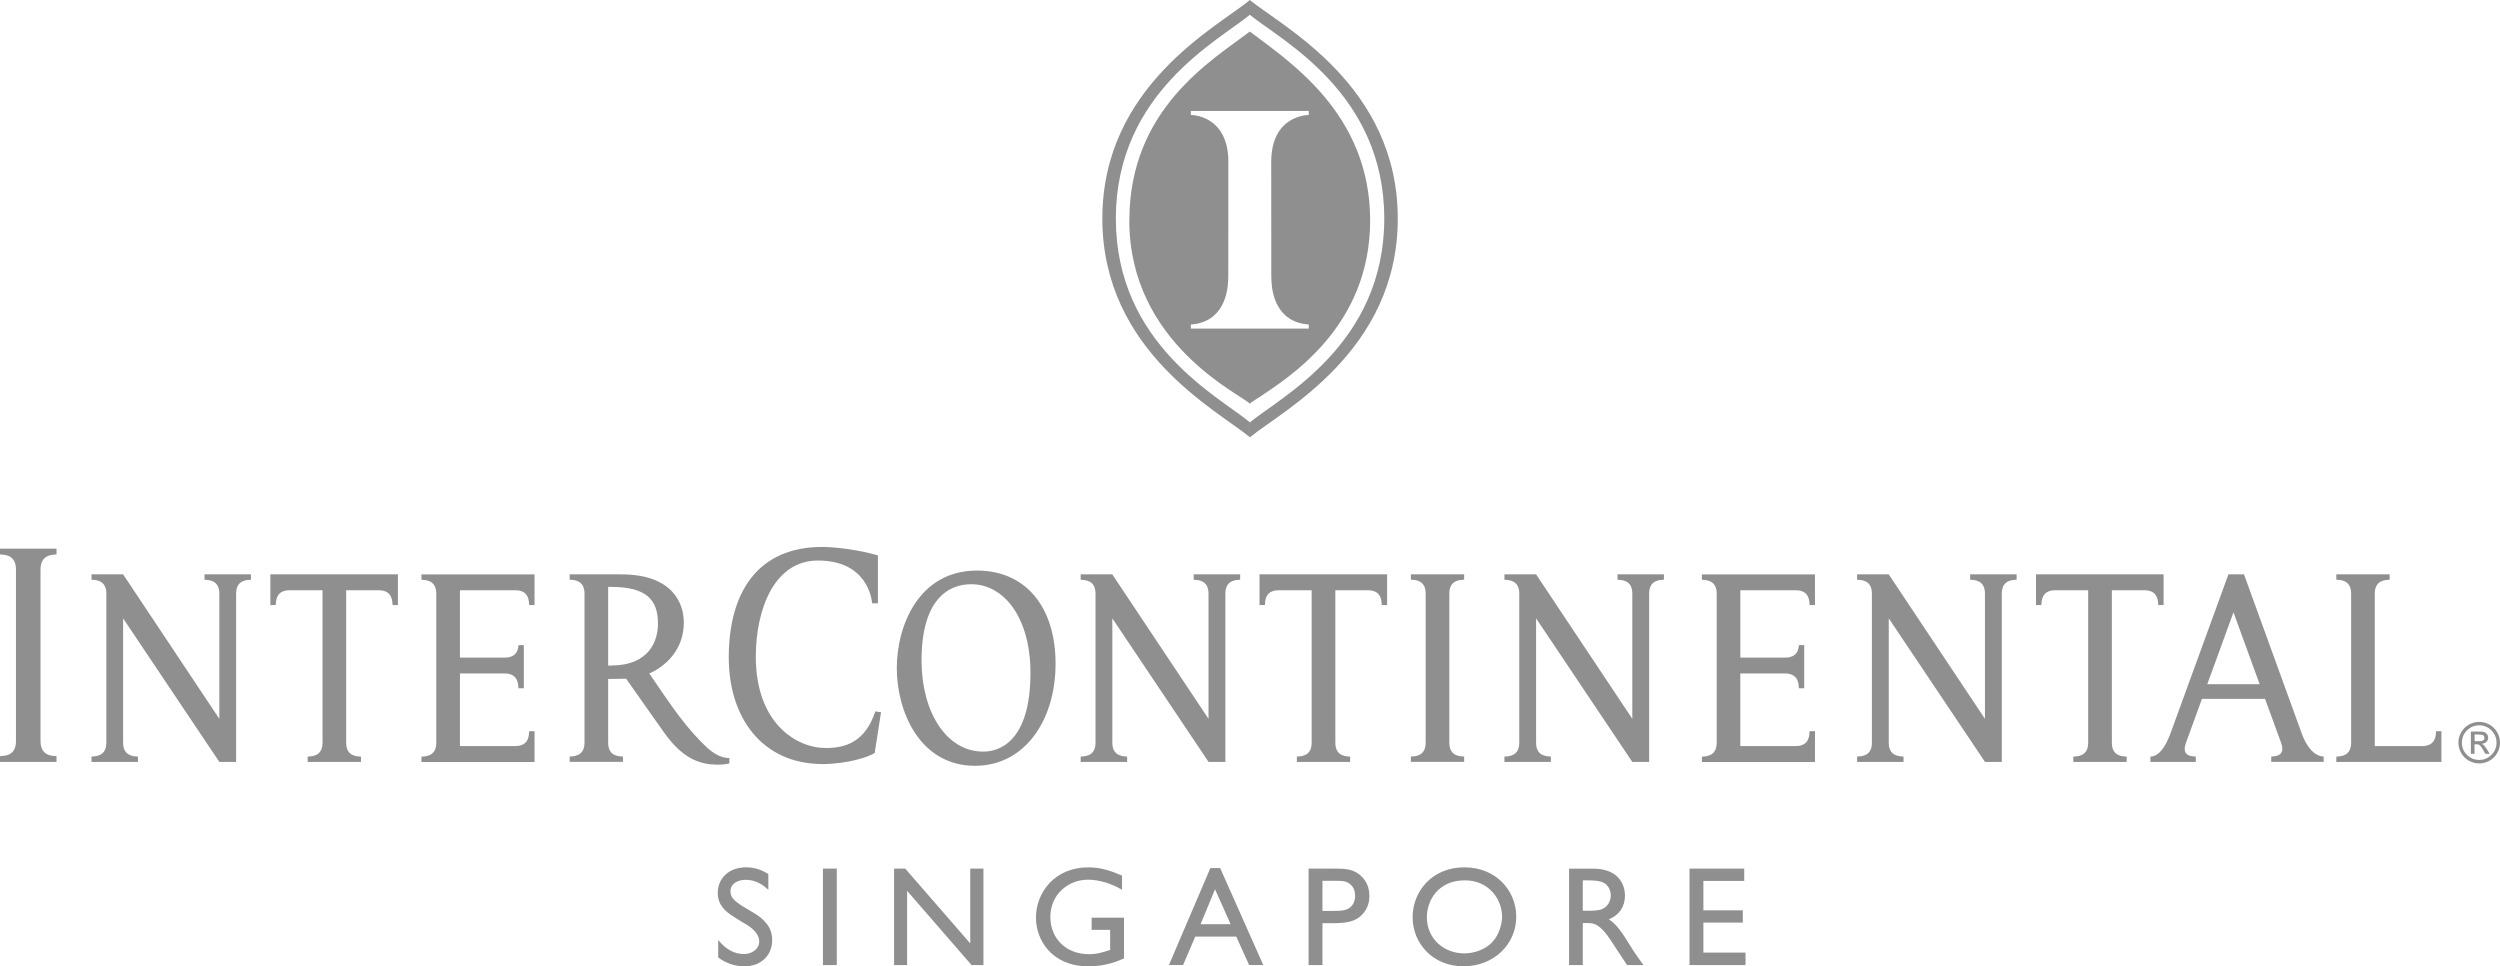
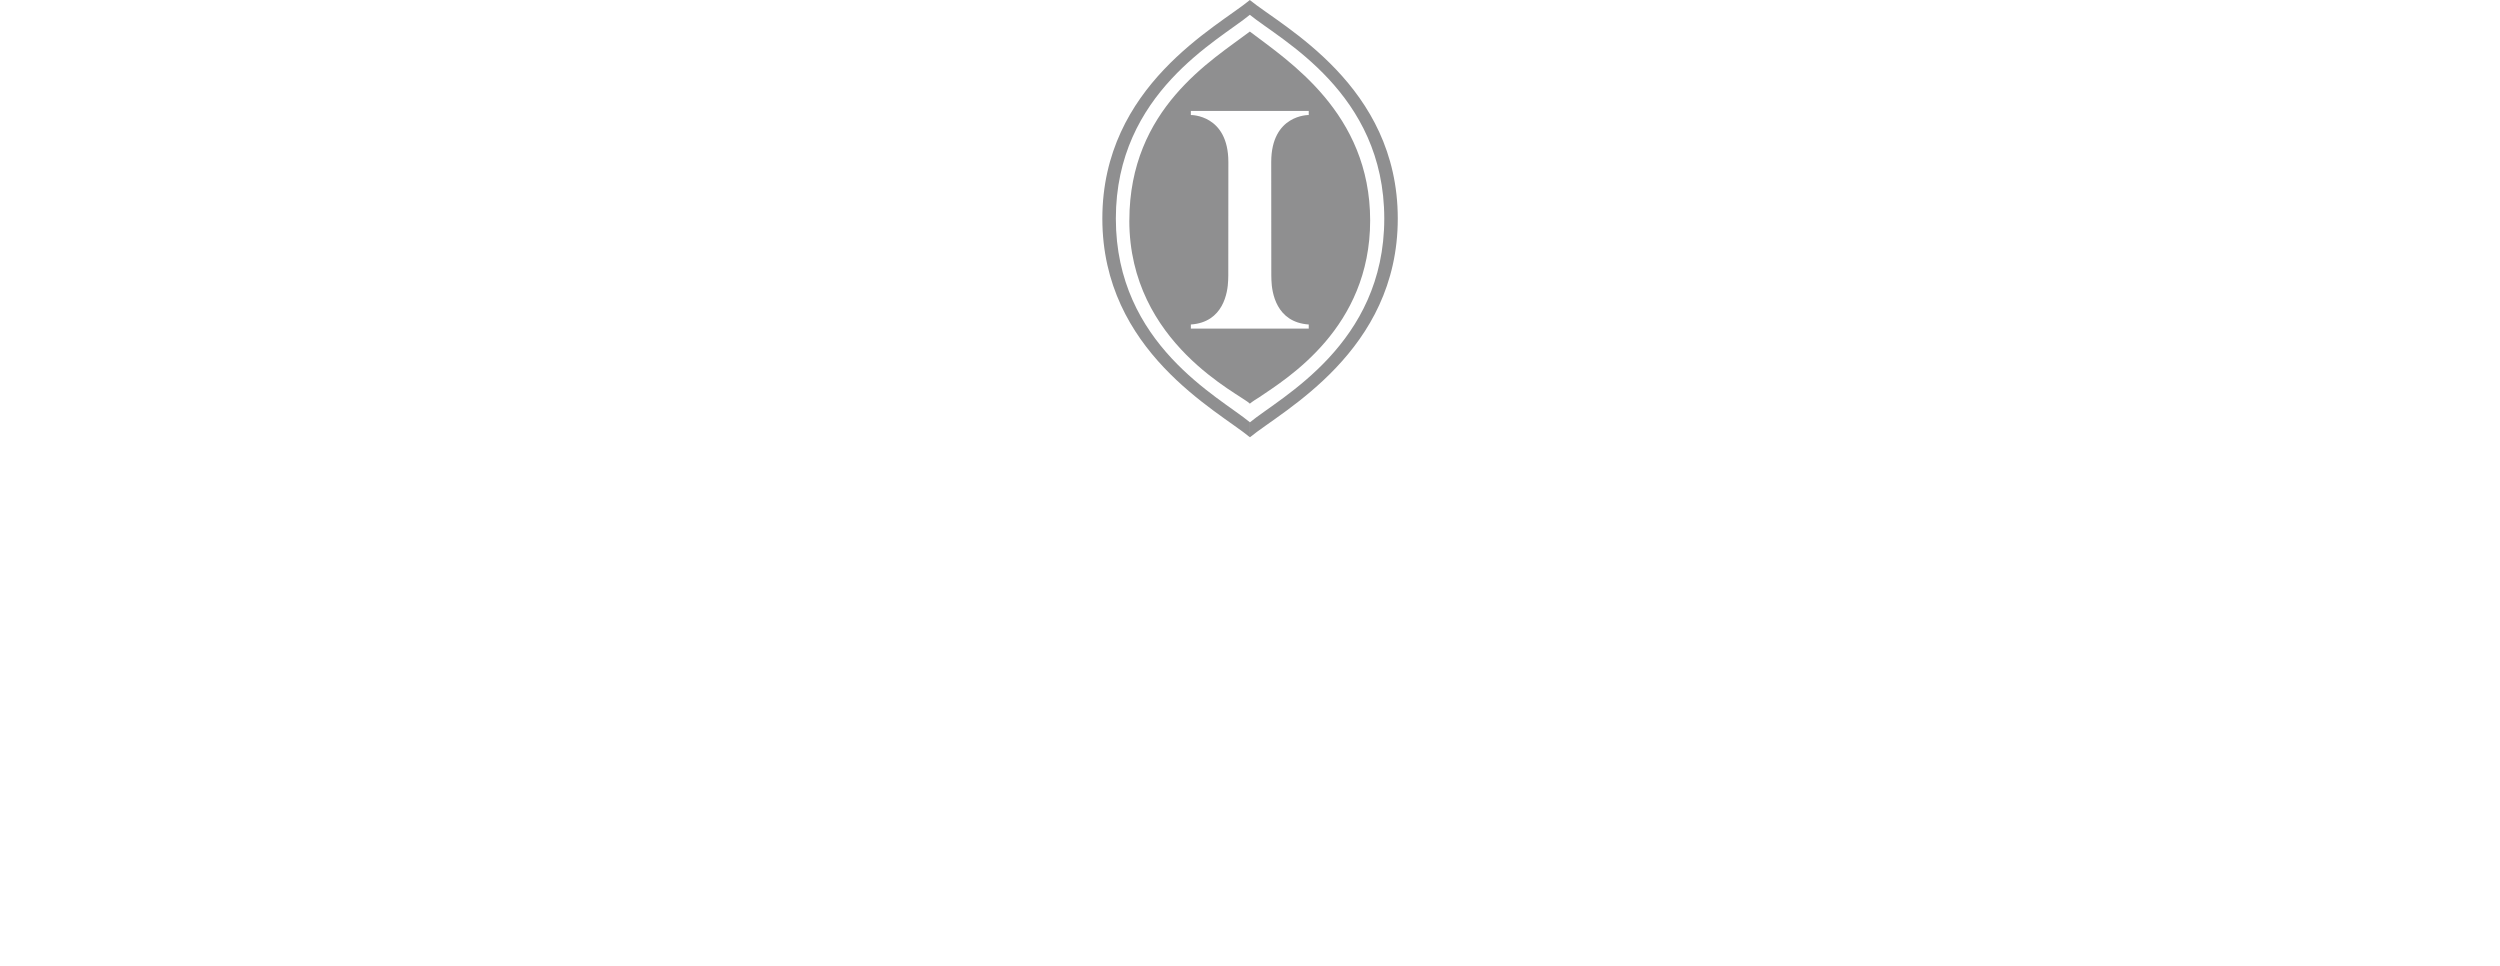
<svg xmlns="http://www.w3.org/2000/svg" id="Ebene_1" data-name="Ebene 1" viewBox="0 0 618.34 239">
  <defs>
    <style>
      .cls-1 {
        fill: #8f8f90;
      }
    </style>
  </defs>
  <g>
    <path class="cls-1" d="M309.15.03v-.03s-.01,0-.02.01c0,0,0,0-.01-.01h0v.02c-7.99,6.61-36.47,21.19-36.47,54.04s28.55,47.49,36.5,54.09v-3.7c-7.5-6.24-33.16-19.24-33.16-50.39s25.62-44.14,33.14-50.4c7.62,6.25,33.25,19.26,33.25,50.4s-25.66,44.15-33.22,50.39v3.7c8.01-6.6,36.56-21.22,36.56-54.09S317.24,6.64,309.15.03Z" />
    <path class="cls-1" d="M279.32,54.53c0,30.48,27.63,43.01,29.81,45.31,0,0,.69-.6,2.26-1.54,7.05-4.79,27.5-17.22,27.5-43.77s-20.2-39.44-29.75-46.72c0,0,0,8.17,0,19.63h14.56v1.01s-9.28-.15-9.28,11.64.02,28.03.02,28.03c0,0,0,.46.03,1.2.1,2.96,1.14,10.39,9.23,10.94v1.01h-14.56c0,9.56,0,16.64,0,18.23v-18.23h-14.6v-1.01c8.09-.55,9.13-7.98,9.23-10.94.03-.74.03-1.2.03-1.2,0,0,.02-16.25.02-28.03s-9.28-11.64-9.28-11.64v-1.01h14.6V7.8c-9.28,7.05-29.81,19.01-29.81,46.72Z" />
  </g>
-   <path class="cls-1" d="M348.96,188.45v-1.32c.88-.08,3.65.01,3.66-3.42v-36.91c0-3.44-2.78-3.36-3.66-3.43v-1.32h13.18v1.32c-.89.07-3.66-.01-3.67,3.42v36.9c0,3.45,2.78,3.36,3.67,3.43v1.32h-13.18ZM13.98,188.45v-1.43c-.95-.07-3.95.03-3.96-3.69v-42.5c.01-3.72,3.01-3.62,3.96-3.7v-1.43H0v1.43c.96.08,3.95-.02,3.95,3.7v42.5c0,3.72-3,3.62-3.95,3.69v1.43h13.98ZM603.85,188.45v-7.59h-1.32c-.07.89.02,3.66-3.43,3.67h-11.73v-37.73c.01-3.43,2.78-3.35,3.67-3.42v-1.32h-13.18v1.32c.88.07,3.65-.01,3.66,3.43v36.91c-.01,3.43-2.78,3.34-3.66,3.42v1.32h25.99ZM243.19,185.9c-9.22,0-15.26-9.96-15.26-22.51,0-15.03,6.53-18.89,12.28-18.89,8.2,0,14.66,8.39,14.66,21.91,0,17.45-8.1,19.49-11.61,19.49M241.18,189.41c12.2,0,19.9-11.15,19.9-25.25s-7.45-23.04-19.42-23.04c-14.41,0-19.85,13.62-19.85,24.15s5.57,24.14,19.37,24.14M400.07,142.06v1.32c.89.08,3.66-.01,3.66,3.42v30.99l-23.8-35.73h-7.83v1.32c.88.08,3.66-.01,3.67,3.42v36.9c0,3.45-2.78,3.36-3.67,3.43v1.32h11.49v-1.32c-.88-.08-3.66.01-3.66-3.42v-30.77l23.8,35.51h4.16v-41.64c.01-3.44,2.78-3.36,3.66-3.43v-1.32h-11.49ZM487.29,142.06v1.32c.88.08,3.66-.01,3.66,3.42v30.99l-23.8-35.73h-7.82v1.32c.89.08,3.66-.01,3.66,3.42v36.9c0,3.45-2.78,3.36-3.66,3.43v1.32h11.49v-1.32c-.89-.08-3.66.01-3.66-3.42v-30.77l23.8,35.51h4.16v-41.64c0-3.44,2.78-3.36,3.66-3.43v-1.32h-11.49ZM132.21,188.45v-7.59h-1.32c-.07.89.01,3.66-3.43,3.67h-13.7v-17.96h11.06c3.43.01,3.34,2.78,3.42,3.67h1.32v-10.67h-1.32c-.08.88-.26,3.08-3.43,3.08h-11.05v-16.66h13.7c3.44,0,3.36,2.78,3.43,3.67h1.32v-7.59h-27.97v1.32c.88.07,3.66-.01,3.67,3.43v36.91c-.01,3.43-2.78,3.34-3.67,3.42v1.32h27.97ZM448.91,188.45v-7.59h-1.33c-.07.89.01,3.66-3.43,3.67h-13.71v-17.96h11.06c3.45.01,3.35,2.78,3.43,3.67h1.32v-10.67h-1.32c-.08.88-.26,3.08-3.43,3.08h-11.05v-16.66h13.71c3.44,0,3.36,2.78,3.43,3.67h1.32v-7.59s-27.97,0-27.97,0v1.32c.88.07,3.66-.01,3.66,3.43v36.91c-.01,3.43-2.78,3.34-3.66,3.42v1.32h27.97ZM203.5,188.99c3.05,0,9.38-.74,12.84-2.74l1.57-10.09-1.41-.21c-2.52,7.61-7.39,9.06-12.27,9.06-7.35,0-17.29-6.25-17.29-22.57,0-11.69,4.53-23.8,15.37-23.8,12,0,13.3,9.21,13.4,10.59h1.43v-11.86c-4.39-1.31-10.37-2.09-13.78-2.09-15.82,0-23.11,11.07-23.11,27.34,0,14.73,8.13,26.36,23.25,26.36M535.13,142.06h-31.55v7.59h1.32c.07-.89-.01-3.66,3.43-3.66h8.15v37.73c-.01,3.43-2.78,3.34-3.67,3.42v1.32h13.19v-1.32c-.89-.08-3.66.01-3.66-3.43v-37.72h8.05c3.44,0,3.36,2.78,3.43,3.66h1.32v-7.59ZM544.62,172.86l-3.95,10.85c-1.25,3.43,1.57,3.34,2.43,3.42v1.32h-11.23v-1.32c.97,0,2.9-.48,4.82-5.33l14.48-39.74h3.85l14.4,39.68c1.92,4.85,4.34,5.38,5.31,5.38v1.32h-12.97v-1.32c.86-.08,3.66.01,2.43-3.42l-3.96-10.85h-15.61ZM545.94,169.22h12.95l-6.47-17.77-6.48,17.77ZM50.58,142.06v1.32c.88.08,3.65-.01,3.67,3.42v30.99l-23.8-35.73h-7.82v1.32c.89.08,3.66-.01,3.67,3.42v36.9c0,3.45-2.78,3.36-3.67,3.43v1.32h11.49v-1.32c-.88-.08-3.65.01-3.67-3.42v-30.77l23.8,35.51h4.15v-41.64c.01-3.44,2.78-3.36,3.67-3.43v-1.32h-11.49ZM98.42,142.06h-31.55v7.59h1.32c.08-.89-.01-3.66,3.43-3.66h8.15v37.73c0,3.43-2.78,3.34-3.67,3.42v1.32h13.18v-1.32c-.89-.08-3.66.01-3.66-3.43v-37.72h8.06c3.44,0,3.35,2.78,3.42,3.66h1.32v-7.59ZM295.24,142.06v1.32c.89.08,3.66-.01,3.67,3.42v30.99l-23.8-35.73h-7.82v1.32c.89.08,3.66-.01,3.67,3.42v36.9c0,3.45-2.78,3.36-3.67,3.43v1.32h11.49v-1.32c-.88-.08-3.65.01-3.66-3.42v-30.77l23.8,35.51h4.16v-41.64c0-3.44,2.77-3.36,3.66-3.43v-1.32h-11.49ZM343.07,142.06h-31.54v7.59h1.32c.07-.89-.02-3.66,3.43-3.66h8.14v37.73c0,3.43-2.79,3.34-3.66,3.42v1.32h13.18v-1.32c-.88-.08-3.66.01-3.66-3.43v-37.72h8.06c3.45,0,3.35,2.78,3.42,3.66h1.32v-7.59ZM175.08,185.09c2.69,2.36,4.59,2.39,5.32,2.39v1.32c-.36.13-1.47.33-2.72.33-4.61,0-8.84-1.43-13.54-8.11-1.72-2.45-7.22-10.18-9.27-13.15l-4.45.06v15.76c0,3.45,2.77,3.36,3.66,3.44v1.31h-13.18v-1.31c.89-.08,3.65.01,3.67-3.42v-36.91c0-3.44-2.78-3.36-3.67-3.43v-1.32h9.51s3.26.01,3.26.01c12.76,0,15.46,7.25,15.46,11.87,0,9.44-8.54,12.63-8.54,12.63,5.25,7.69,8.93,13.39,14.48,18.52M151.08,164.61c9.5,0,11.66-6.07,11.66-10.38,0-5.9-2.87-9.07-11.62-9.07h-.7v19.46h.66M613.2,178.55c-.92,0-1.78.23-2.58.69-.78.46-1.42,1.09-1.88,1.88-.46.79-.69,1.66-.69,2.57s.24,1.78.69,2.57c.46.8,1.09,1.42,1.88,1.87.79.46,1.65.69,2.58.69s1.78-.23,2.57-.69c.79-.46,1.42-1.09,1.88-1.87.46-.8.69-1.65.69-2.57s-.22-1.77-.69-2.57c-.45-.79-1.08-1.42-1.88-1.88-.8-.46-1.66-.69-2.57-.69M613.2,179.4c1.18,0,2.18.42,3.02,1.26.83.84,1.26,1.85,1.26,3.02s-.42,2.18-1.26,3.03c-.83.83-1.85,1.25-3.02,1.25s-2.2-.42-3.03-1.25c-.84-.83-1.25-1.84-1.25-3.03s.41-2.18,1.25-3.02c.84-.83,1.85-1.26,3.03-1.26M612.04,184.09h.53c.34,0,.61.1.82.28.2.18.47.59.83,1.2l.49.87h1.08l-.66-1.07c-.29-.44-.51-.77-.7-.97-.18-.19-.37-.34-.59-.43.46-.03.84-.2,1.14-.48.29-.29.44-.65.44-1.07,0-.27-.08-.55-.25-.79-.17-.25-.39-.43-.68-.54-.28-.1-.76-.16-1.43-.16h-1.92v5.51h.9v-2.35ZM613.07,181.68c.53,0,.89.06,1.1.18.2.12.31.34.31.63s-.11.51-.32.63c-.21.14-.55.2-1.01.2h-1.09v-1.66h1.02ZM190.05,216.2c-1.64-1.08-3.53-1.68-5.49-1.68-4.3,0-7.03,2.72-7.03,6.33,0,1.5.45,2.62,1.19,3.57,1.05,1.33,2.13,1.99,5.91,4.27,1.12.66,3.15,2.13,3.15,4.13s-1.93,3.15-3.71,3.15c-3.6,0-5.73-2.62-6.43-3.5v4.34c1.85,1.4,4.09,2.2,6.43,2.2,4.23,0,6.92-2.76,6.92-6.5,0-1.71-.56-3.01-1.3-3.95-.91-1.22-2.06-2.06-3.08-2.66-4.55-2.66-5.94-3.5-5.94-5.53,0-1.5,1.43-2.76,3.77-2.76,1.61,0,3.57.53,5.6,2.48v-3.88ZM206.97,214.84h-3.43v23.85h3.43v-23.85ZM243.23,214.84h-3.25v18.5l-16.08-18.5h-2.76v23.85h3.22v-18.36l15.94,18.36h2.94v-23.85ZM278.01,226.98h-8.01v3.01h4.58v4.97c-2.27.73-3.46,1.05-5.21,1.05-5.77,0-9.58-3.95-9.58-9.23,0-5.63,4.51-9.2,9.27-9.2,1.33,0,4.55.21,8.46,2.48v-3.5c-2.55-1.08-5.03-2.03-8.39-2.03-8.18,0-12.9,6.15-12.9,12.45,0,5.42,3.81,12.03,13.04,12.03,3.99,0,6.92-1.15,8.74-1.96v-10.07ZM301.78,214.7h-2.41l-10.25,23.98h3.5l3.01-7.03h10.14l3.18,7.03h3.5l-10.66-23.98ZM296.95,228.58l3.57-8.64,3.85,8.64h-7.41ZM323.66,214.84v23.85h3.43v-10.35h2.52c3.7,0,5.6-.49,7.1-1.93,1.78-1.71,1.99-3.64,1.99-4.82,0-2.17-.81-3.67-1.85-4.72-1.99-2.03-4.2-2.03-7.03-2.03h-6.16ZM329.68,217.85c2.45,0,3.39,0,4.44,1.01.84.77,1.05,1.82,1.05,2.66,0,1.51-.63,2.59-1.58,3.15-1.01.63-2.41.63-3.77.63h-2.73v-7.45h2.59ZM375.02,226.73c0-6.4-4.93-12.21-12.87-12.21s-12.76,5.98-12.76,12.31c0,6.64,5.11,12.17,12.59,12.17s13.04-5.42,13.04-12.27M352.92,226.83c0-3.99,2.69-9.09,9.37-9.09,6.23,0,9.23,5,9.23,8.95,0,2.06-.88,4.65-2.38,6.29-1.64,1.78-4.41,2.83-6.96,2.83-5,0-9.27-3.57-9.27-8.99M388.09,214.84v23.85h3.39v-10.38h.91c1.64,0,2.8,0,5.14,3.01.77,1.01,4.09,6.23,4.9,7.38h4.05c-1.64-2.31-2.24-3.11-3.25-4.76-1.82-2.94-3.15-5.14-5.31-6.57,2.59-1.01,3.99-3.11,3.99-5.87,0-2.41-1.19-4.79-3.74-5.88-1.5-.66-2.97-.77-4.09-.77h-5.98ZM392.53,217.74c2.06,0,3.18.14,4.05.56,1.12.53,1.82,1.82,1.82,3.19,0,1.29-.66,2.79-2.27,3.42-.95.35-2.8.35-3.32.35h-1.33v-7.52h1.05ZM431.41,214.84h-13.53v23.85h13.85v-3.08h-10.42v-7.41h9.75v-3.04h-9.75v-7.27h10.1v-3.04Z" />
</svg>